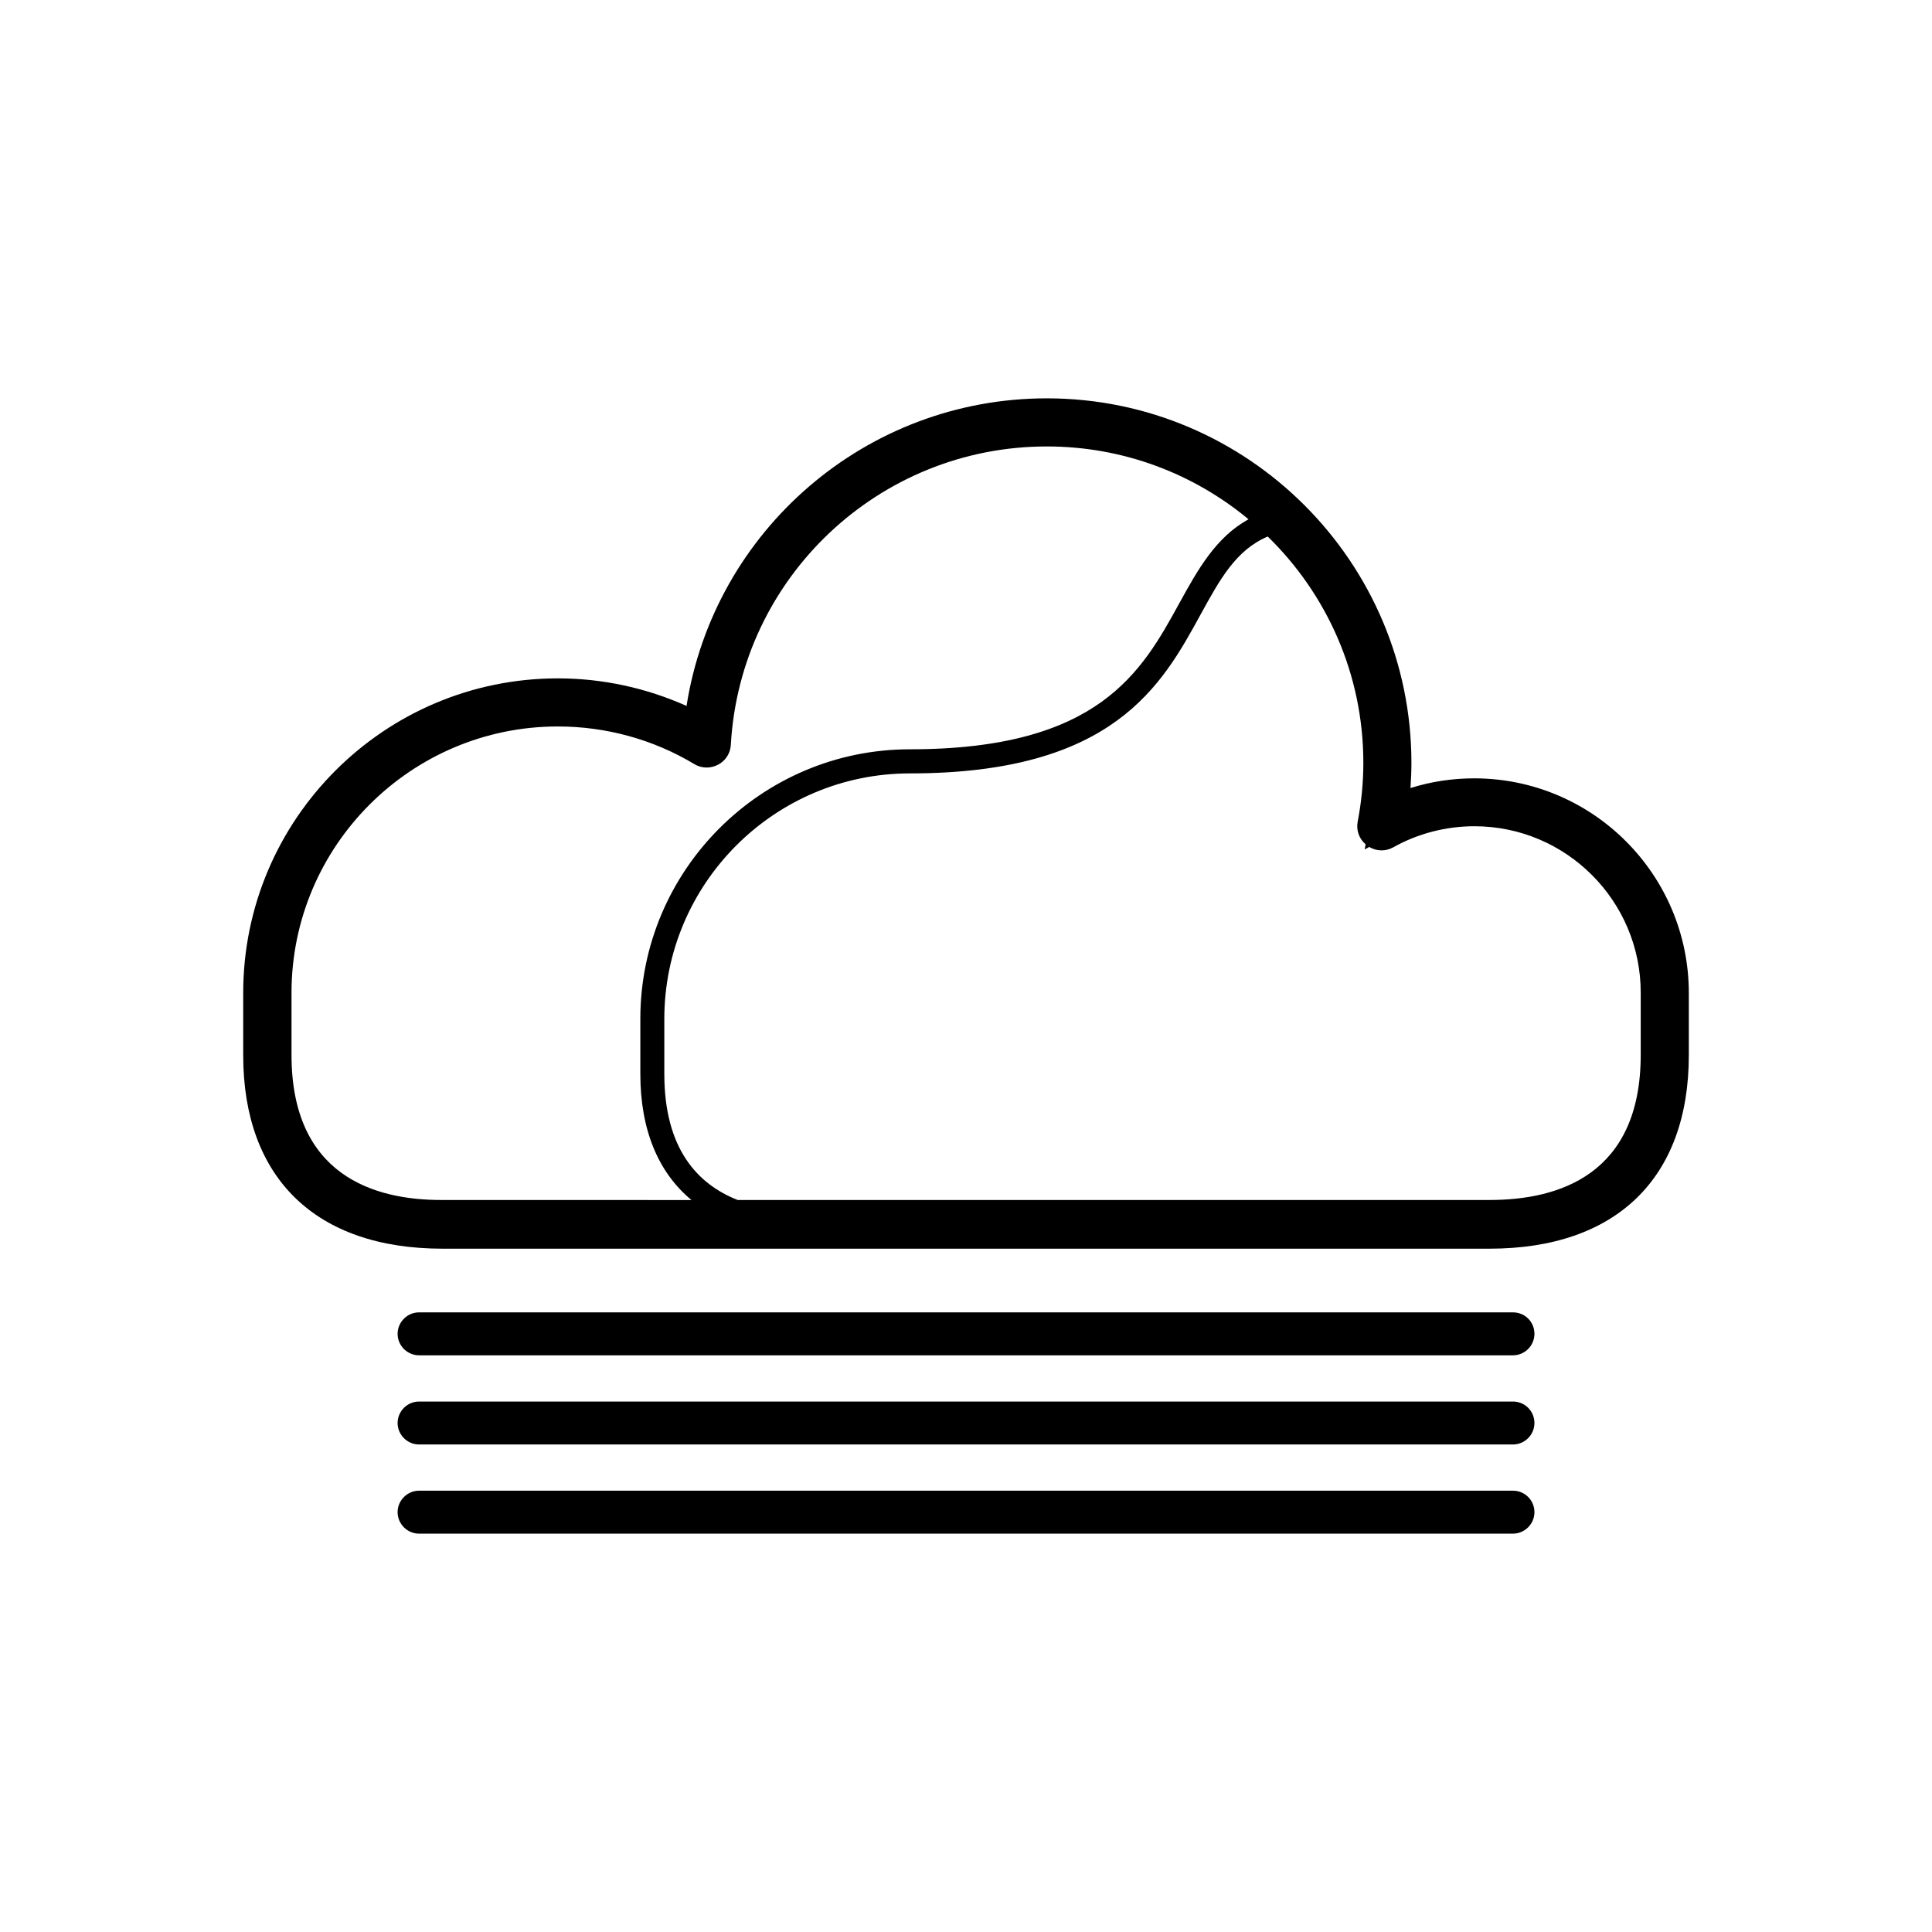
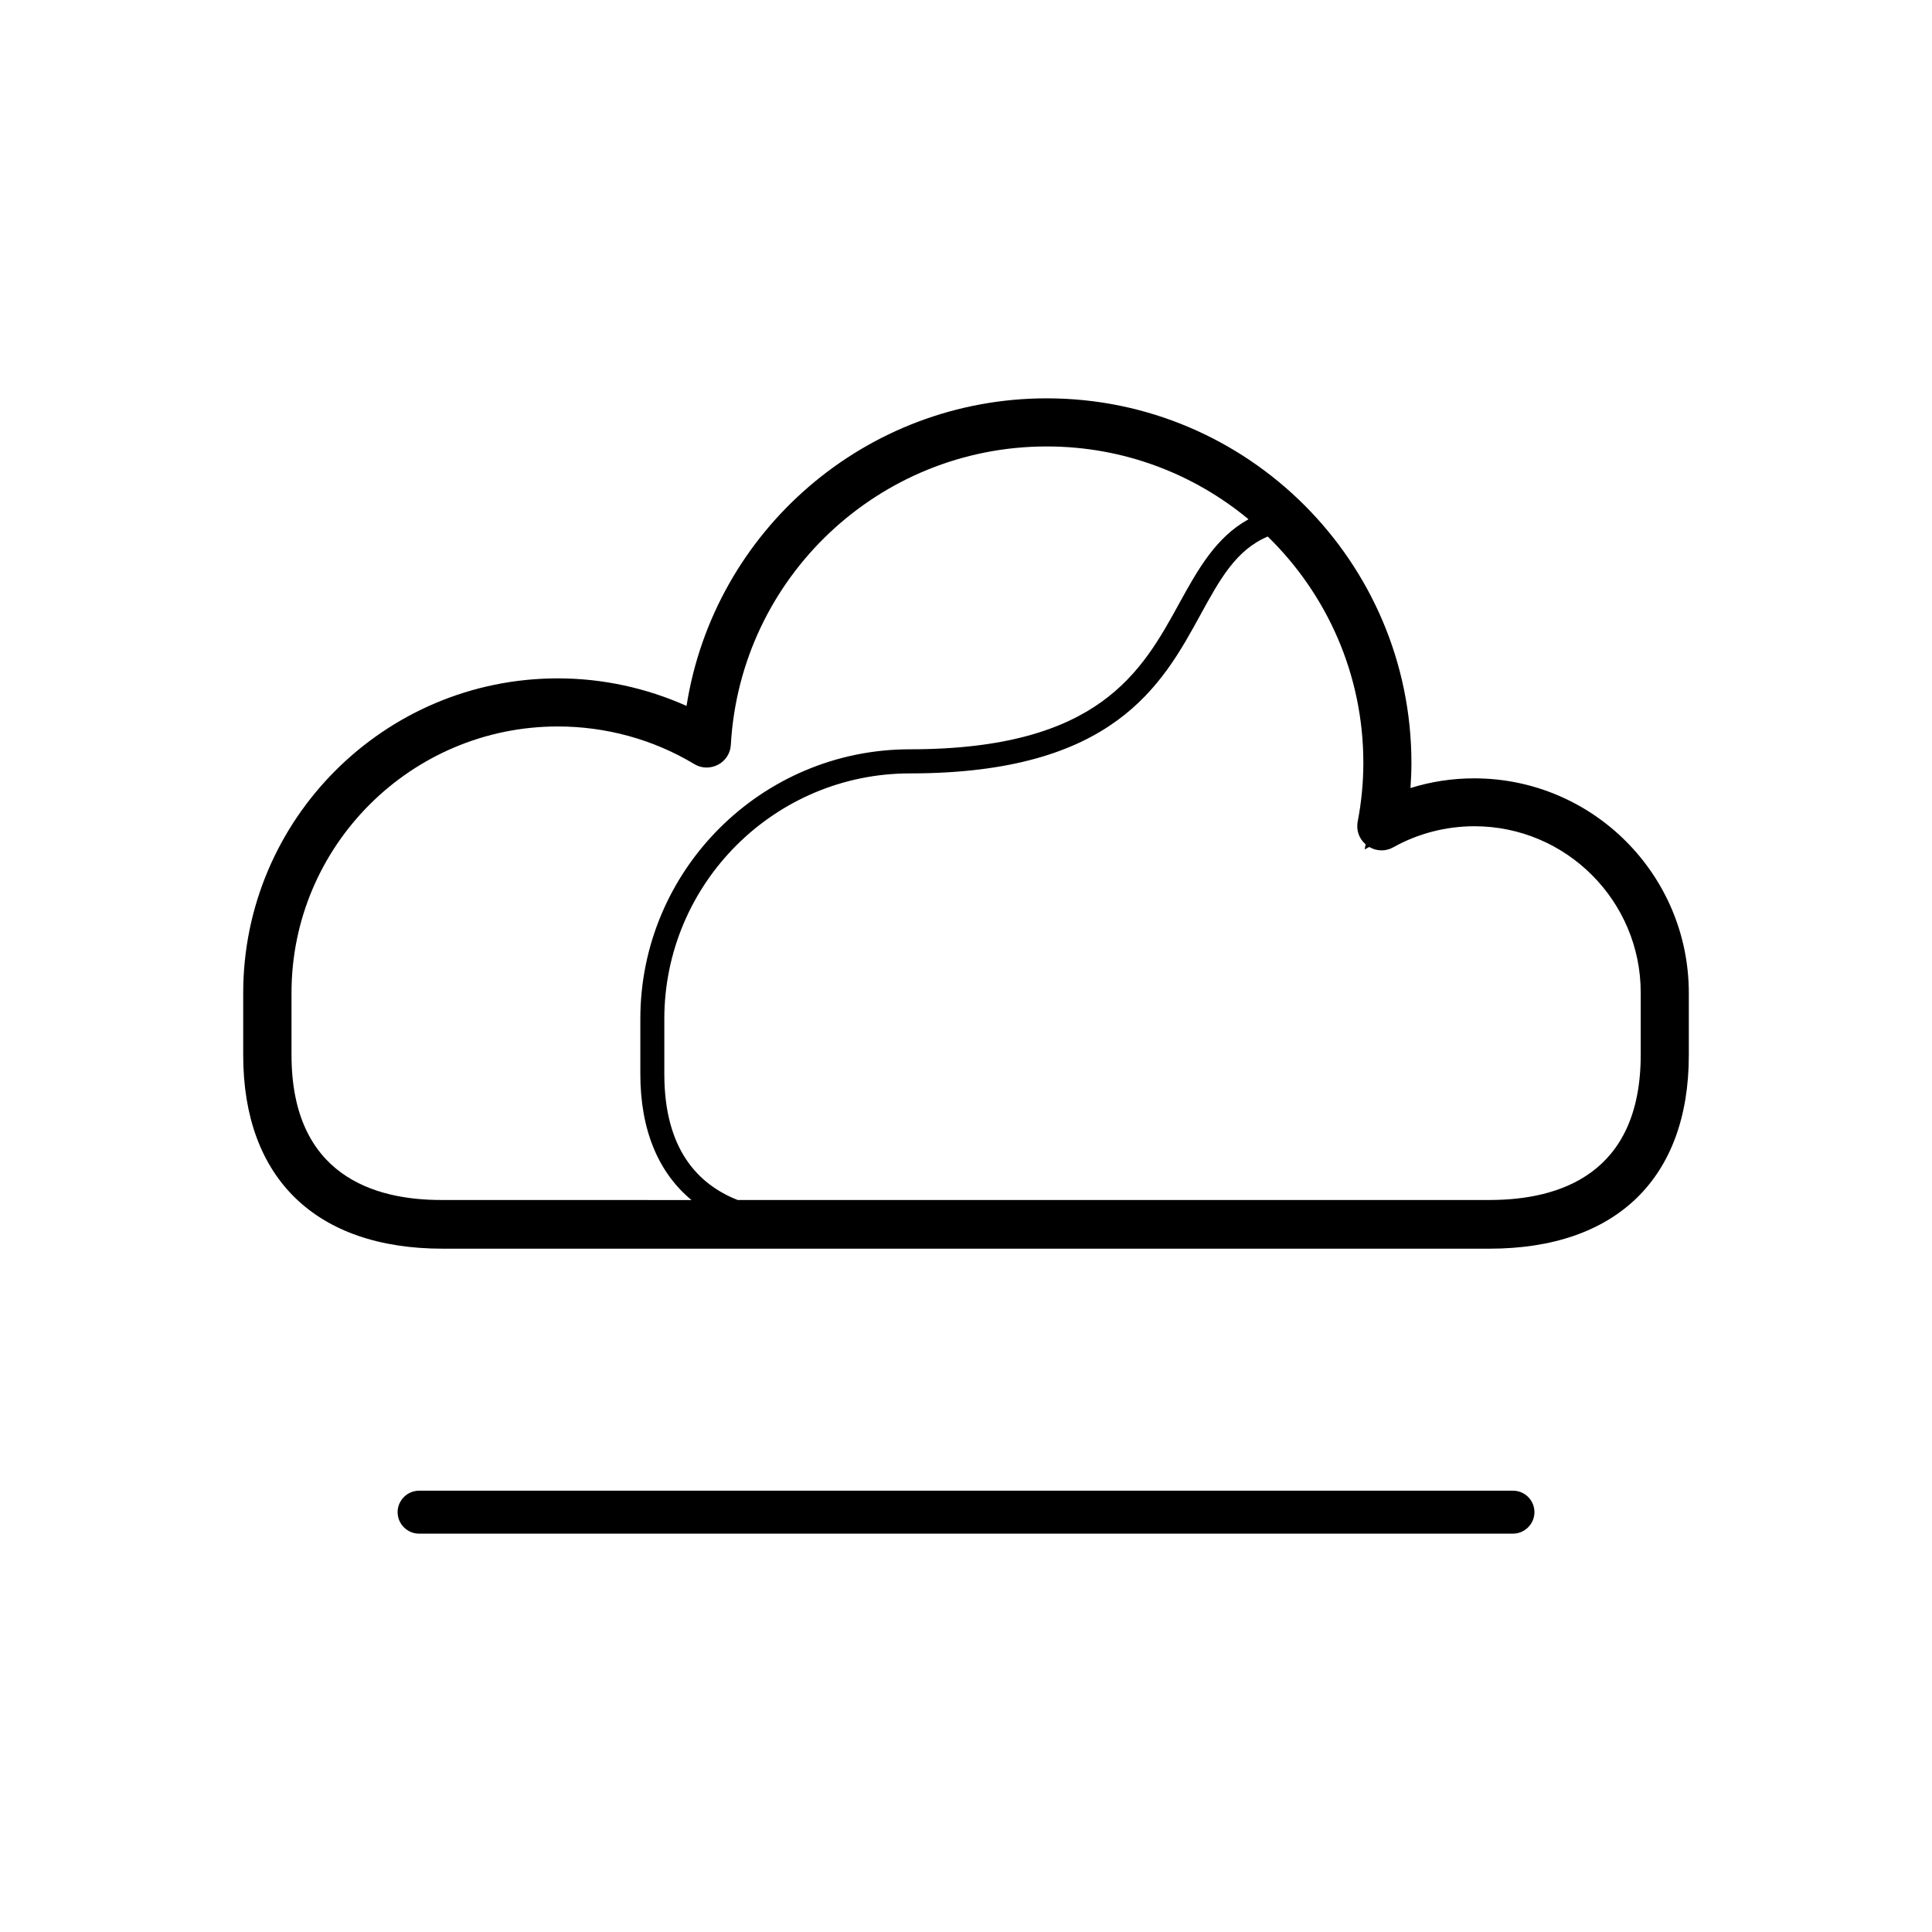
<svg xmlns="http://www.w3.org/2000/svg" fill="#000000" width="800px" height="800px" version="1.1" viewBox="144 144 512 512">
  <g>
-     <path d="m544.95 491.79h-289.89c-3.125 0-5.691 2.57-5.691 5.691 0 3.125 2.57 5.691 5.691 5.691h289.89c3.125 0 5.691-2.57 5.691-5.691 0.004-3.172-2.516-5.691-5.688-5.691z" />
-     <path d="m544.95 515.42h-289.89c-3.125 0-5.691 2.57-5.691 5.691 0 3.125 2.57 5.691 5.691 5.691h289.89c3.125 0 5.691-2.57 5.691-5.691 0.004-3.121-2.516-5.691-5.688-5.691z" />
    <path d="m544.95 539.05h-289.89c-3.125 0-5.691 2.57-5.691 5.691 0 3.125 2.57 5.691 5.691 5.691h289.89c3.125 0 5.691-2.57 5.691-5.691 0.004-3.121-2.516-5.691-5.688-5.691z" />
    <path d="m534.67 350.27c-5.742 0-11.438 0.855-16.879 2.57 0.152-2.215 0.25-4.434 0.25-6.648 0-53.305-43.379-96.629-96.629-96.629-47.961 0-88.168 35.066-95.473 81.516-10.68-4.785-22.32-7.305-34.109-7.305-45.996 0-83.379 37.383-83.379 83.379v16.473c0 32.598 19.246 51.289 52.852 51.289h277.4c33.605 0 52.852-18.691 52.852-51.289v-16.473c-0.004-31.391-25.496-56.883-56.883-56.883zm-214.62 78.391v-14.609c0-35.871 29.172-65.094 65.094-65.094 53.957 0 66.754-23.328 77.031-42.117 5.141-9.371 9.371-17.078 17.785-20.656 15.617 15.215 25.34 36.477 25.34 59.953 0 5.188-0.504 10.48-1.512 15.668-0.402 2.266 0.402 4.484 2.117 5.945l-0.25 1.359 1.211-0.656c1.965 1.16 4.332 1.211 6.348 0.102 6.551-3.68 14.008-5.594 21.512-5.594 24.336 0 44.082 19.801 44.082 44.082v16.473c0 31.84-21.766 38.492-40.055 38.492l-199.25 0.004c-10.781-4.231-19.449-13.754-19.449-33.352zm-98.797-5.086v-16.473c0-38.945 31.691-70.582 70.582-70.582 12.746 0 25.293 3.426 36.172 9.977 1.914 1.16 4.281 1.211 6.297 0.152s3.273-3.074 3.375-5.289c2.519-44.336 39.297-79.047 83.734-79.047 20.305 0 38.945 7.254 53.453 19.297-8.664 4.785-13.402 13.301-18.289 22.168-9.977 18.188-21.262 38.793-71.441 38.793-39.398 0-71.441 32.043-71.441 71.441v14.609c0 14.762 4.734 26.098 13.551 33.402l-65.938-0.012c-18.289 0.102-40.055-6.598-40.055-38.438z" />
  </g>
</svg>